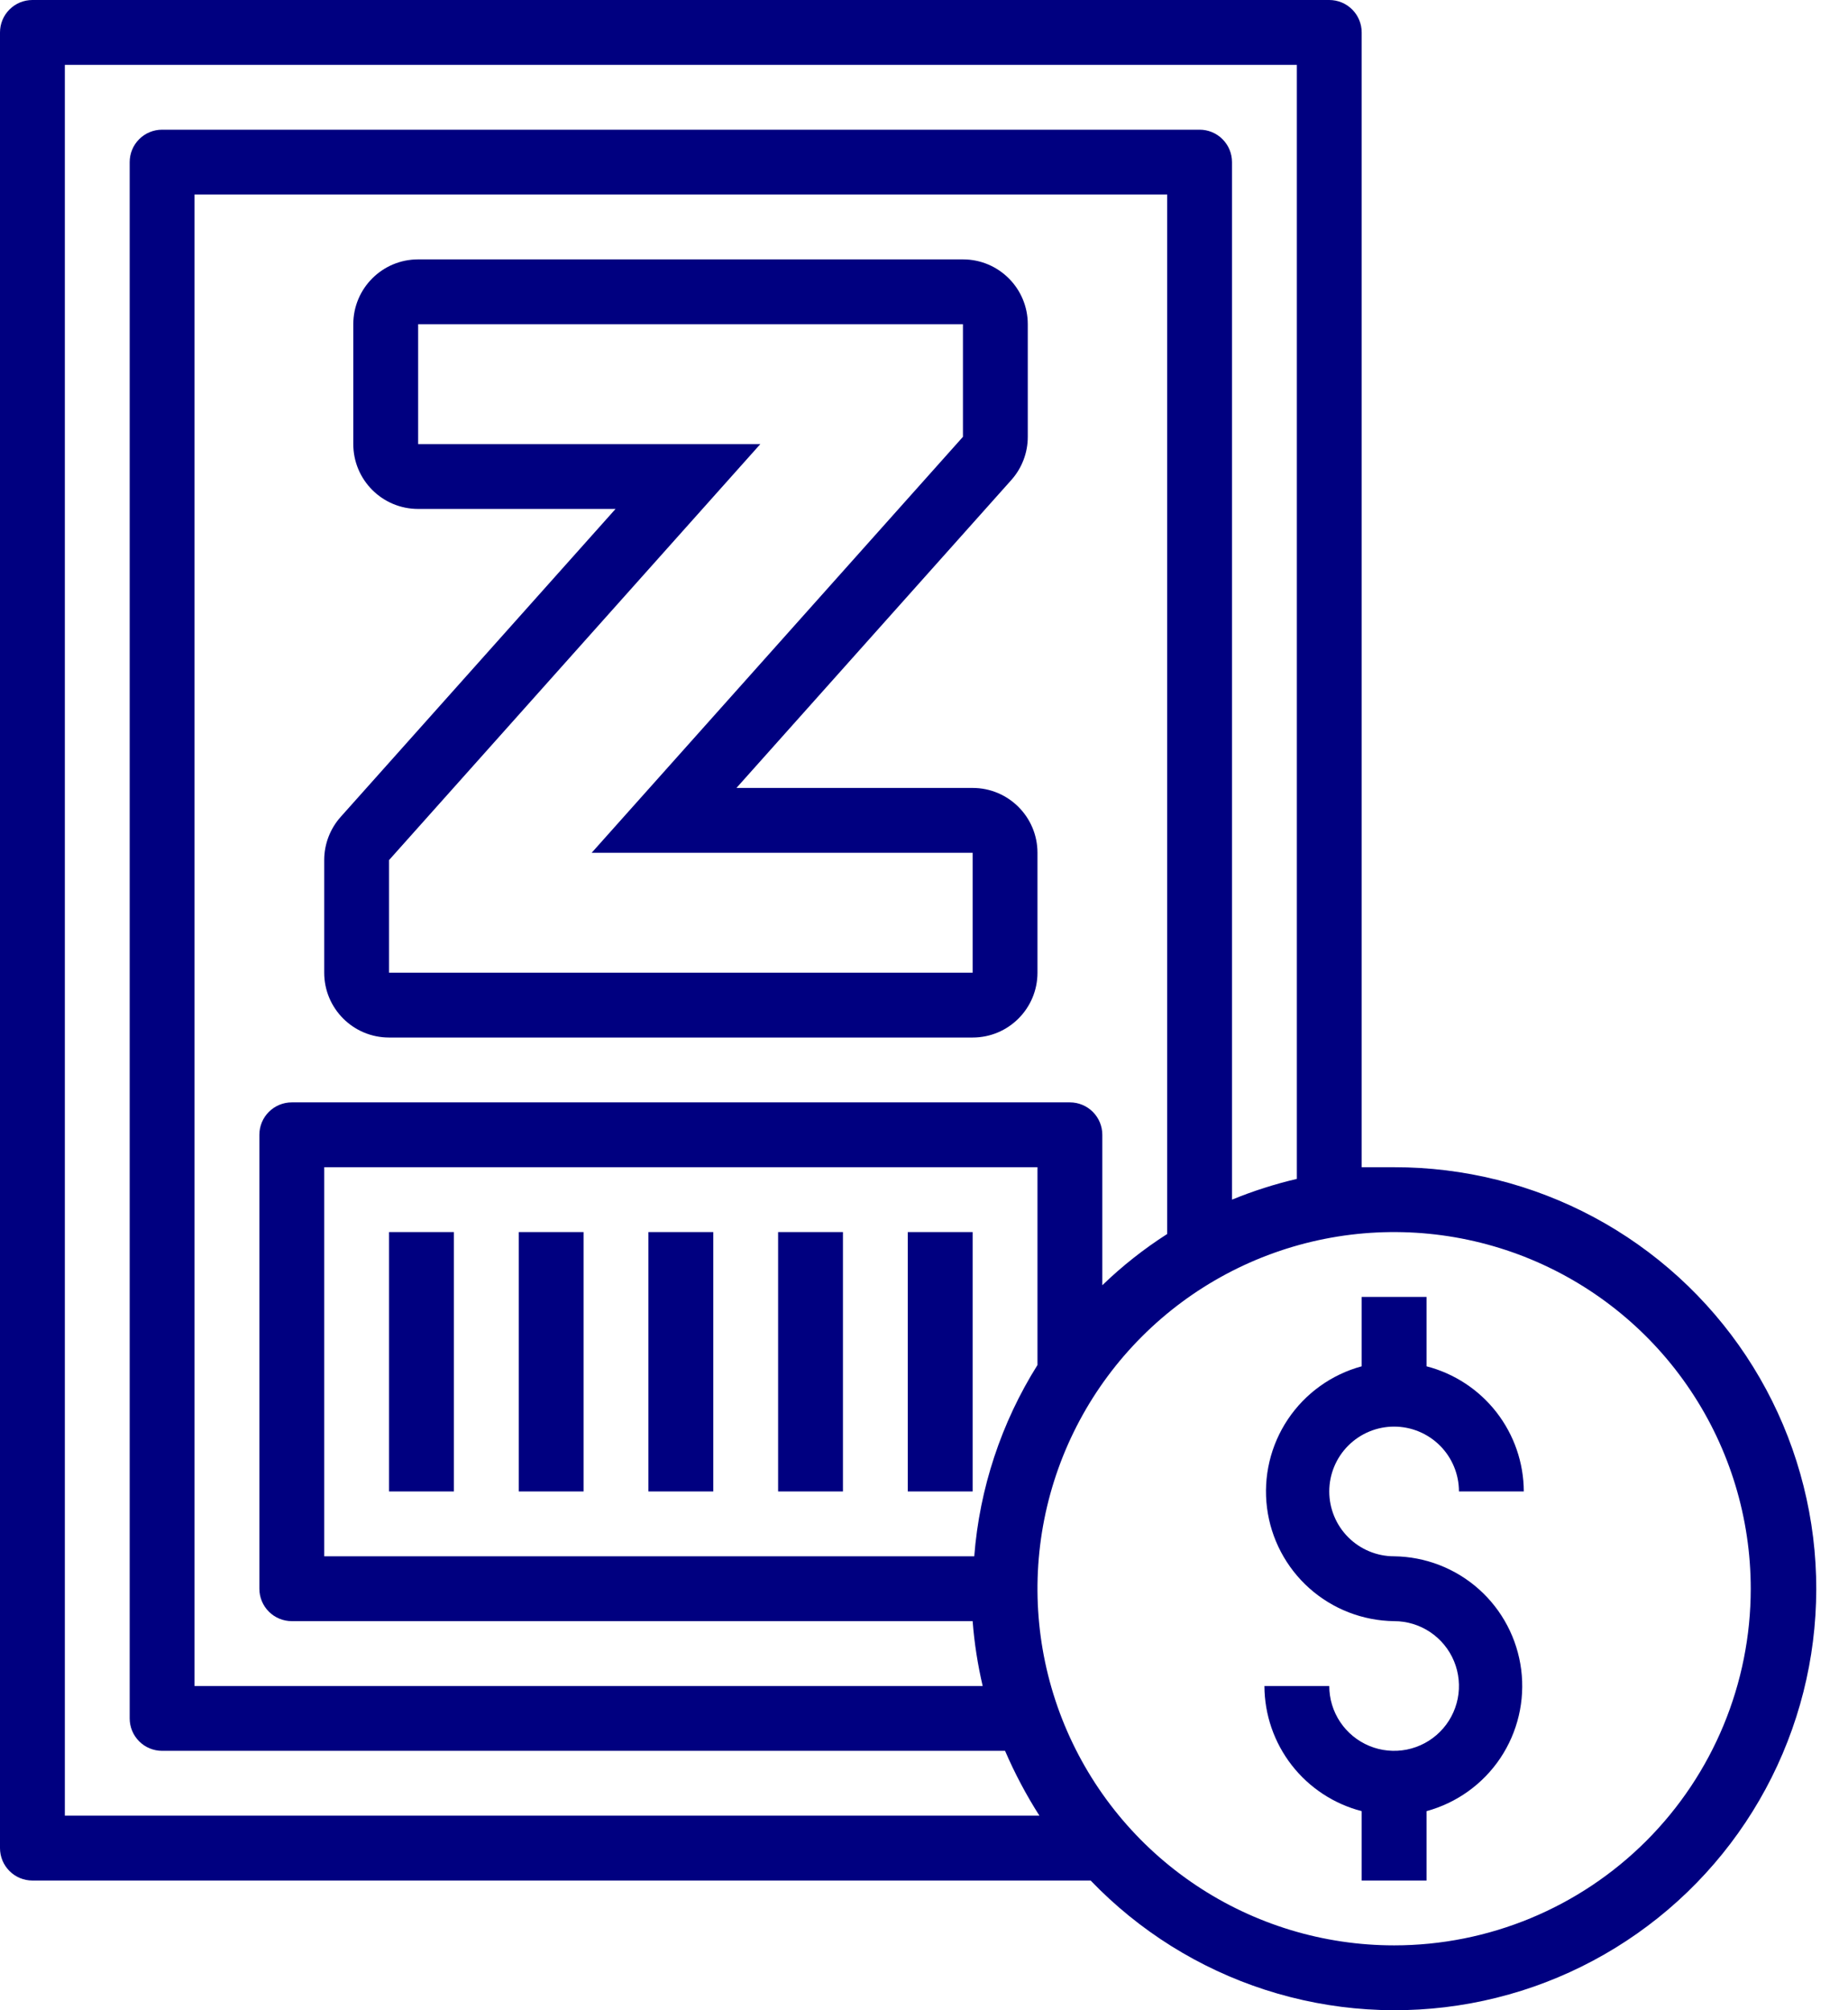
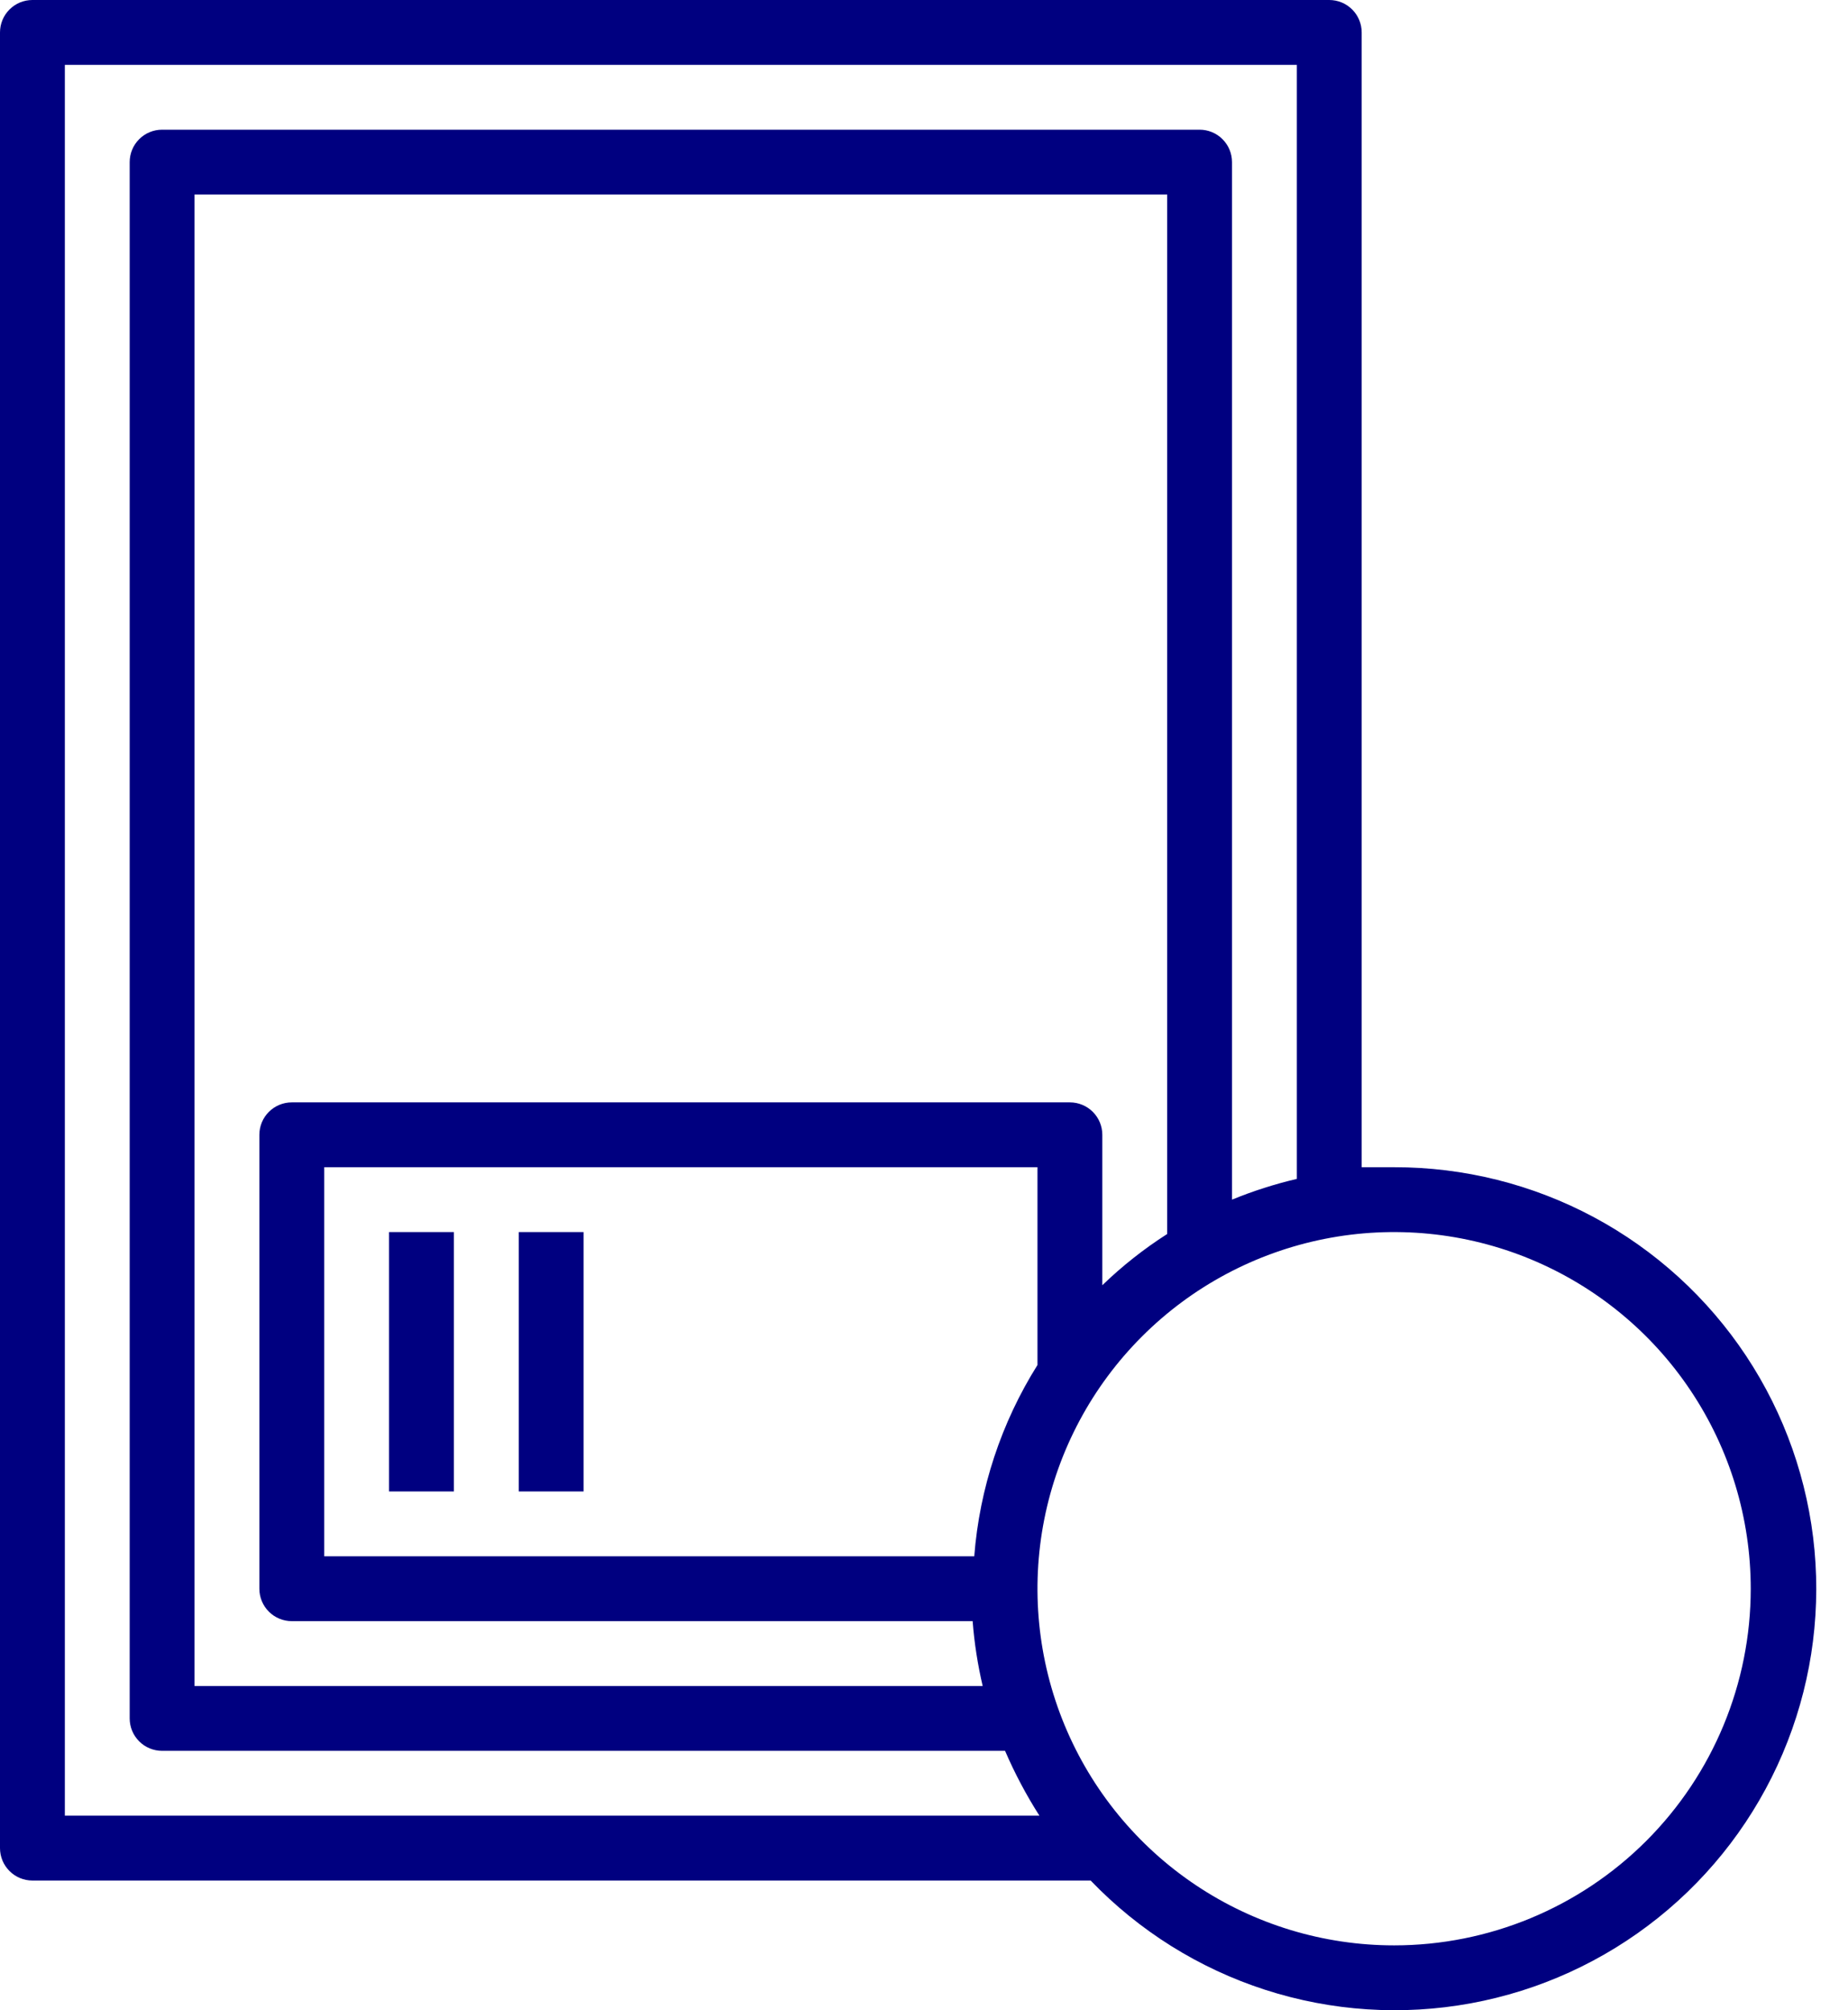
<svg xmlns="http://www.w3.org/2000/svg" width="57" height="62" viewBox="0 0 57 62" fill="none">
  <path d="M14 38H12V46H14V38Z" fill="#000080" />
  <path d="M18 38H16V46H18V38Z" fill="#000080" />
-   <path d="M22 38H20V46H22V38Z" fill="#000080" />
-   <path d="M26 38H24V46H26V38Z" fill="#000080" />
-   <path d="M30 38H28V46H30V38Z" fill="#000080" />
-   <path d="M43 44C43.53 44 44.039 44.211 44.414 44.586C44.789 44.961 45 45.47 45 46H47C46.997 45.115 46.701 44.257 46.158 43.558C45.615 42.86 44.856 42.361 44 42.14V40H42V42.14C41.069 42.393 40.26 42.974 39.723 43.776C39.187 44.578 38.958 45.548 39.08 46.505C39.202 47.463 39.666 48.344 40.386 48.986C41.106 49.628 42.035 49.988 43 50C43.396 50 43.782 50.117 44.111 50.337C44.44 50.557 44.696 50.869 44.848 51.235C44.999 51.6 45.039 52.002 44.962 52.39C44.884 52.778 44.694 53.135 44.414 53.414C44.135 53.694 43.778 53.884 43.39 53.962C43.002 54.039 42.6 53.999 42.235 53.848C41.869 53.696 41.557 53.44 41.337 53.111C41.117 52.782 41 52.396 41 52H39C39.003 52.885 39.299 53.743 39.842 54.442C40.385 55.14 41.144 55.639 42 55.86V58H44V55.86C44.931 55.607 45.74 55.026 46.277 54.224C46.813 53.422 47.042 52.452 46.92 51.495C46.798 50.537 46.334 49.656 45.614 49.014C44.894 48.372 43.965 48.012 43 48C42.47 48 41.961 47.789 41.586 47.414C41.211 47.039 41 46.53 41 46C41 45.47 41.211 44.961 41.586 44.586C41.961 44.211 42.47 44 43 44Z" fill="#000080" />
  <path d="M43 36C42.66 36 42.33 36 42 36V1C42 0.735 41.895 0.48 41.707 0.293C41.52 0.105 41.265 0 41 0H1C0.735 0 0.48 0.105 0.293 0.293C0.105 0.48 0 0.735 0 1V57C0 57.265 0.105 57.52 0.293 57.707C0.48 57.895 0.735 58 1 58H33.64C35.129 59.551 36.979 60.71 39.025 61.371C41.071 62.032 43.249 62.175 45.364 61.787C47.479 61.4 49.464 60.494 51.143 59.15C52.822 57.807 54.141 56.068 54.983 54.089C55.825 52.111 56.163 49.955 55.967 47.813C55.77 45.672 55.046 43.613 53.859 41.821C52.671 40.028 51.058 38.558 49.163 37.542C47.267 36.526 45.15 35.997 43 36V36ZM2 56V2H40V36.36C39.318 36.52 38.649 36.734 38 37V5C38 4.735 37.895 4.48 37.707 4.293C37.52 4.105 37.265 4 37 4H5C4.735 4 4.48 4.105 4.293 4.293C4.105 4.48 4 4.735 4 5V53C4 53.265 4.105 53.52 4.293 53.707C4.48 53.895 4.735 54 5 54H31C31.299 54.694 31.654 55.363 32.06 56H2ZM30.05 48H10V36H32V42.1C30.883 43.88 30.213 45.905 30.05 48V48ZM33.05 34H9C8.735 34 8.48 34.105 8.293 34.293C8.105 34.48 8 34.735 8 35V49C8 49.265 8.105 49.52 8.293 49.707C8.48 49.895 8.735 50 9 50H30C30.052 50.674 30.156 51.342 30.31 52H6V6H36V38.06C35.282 38.519 34.612 39.048 34 39.64V35C34 34.735 33.895 34.48 33.707 34.293C33.52 34.105 33.265 34 33 34H33.05ZM43 60C40.824 60 38.698 59.355 36.889 58.146C35.08 56.938 33.67 55.219 32.837 53.209C32.005 51.2 31.787 48.988 32.211 46.854C32.636 44.72 33.683 42.76 35.222 41.222C36.76 39.683 38.72 38.636 40.854 38.211C42.988 37.787 45.2 38.005 47.209 38.837C49.219 39.67 50.938 41.08 52.146 42.889C53.355 44.698 54 46.824 54 49C54 51.917 52.841 54.715 50.778 56.778C48.715 58.841 45.917 60 43 60Z" fill="#000080" />
-   <path fill-rule="evenodd" clip-rule="evenodd" d="M10 26.527C10 26.035 10.181 25.561 10.508 25.195L18.986 15.697H12.897C11.792 15.697 10.897 14.802 10.897 13.697V10C10.897 8.895 11.792 8 12.897 8H29.701C30.806 8 31.701 8.895 31.701 10V13.473C31.701 13.965 31.52 14.439 31.193 14.805L22.715 24.302H30C31.105 24.302 32 25.198 32 26.302V30C32 31.105 31.105 32 30 32H12C10.895 32 10 31.105 10 30V26.527ZM18.249 26.302L29.701 13.473V10H12.897V13.697H23.452L12 26.527V30H30V26.302H18.249Z" fill="#000080" />
</svg>